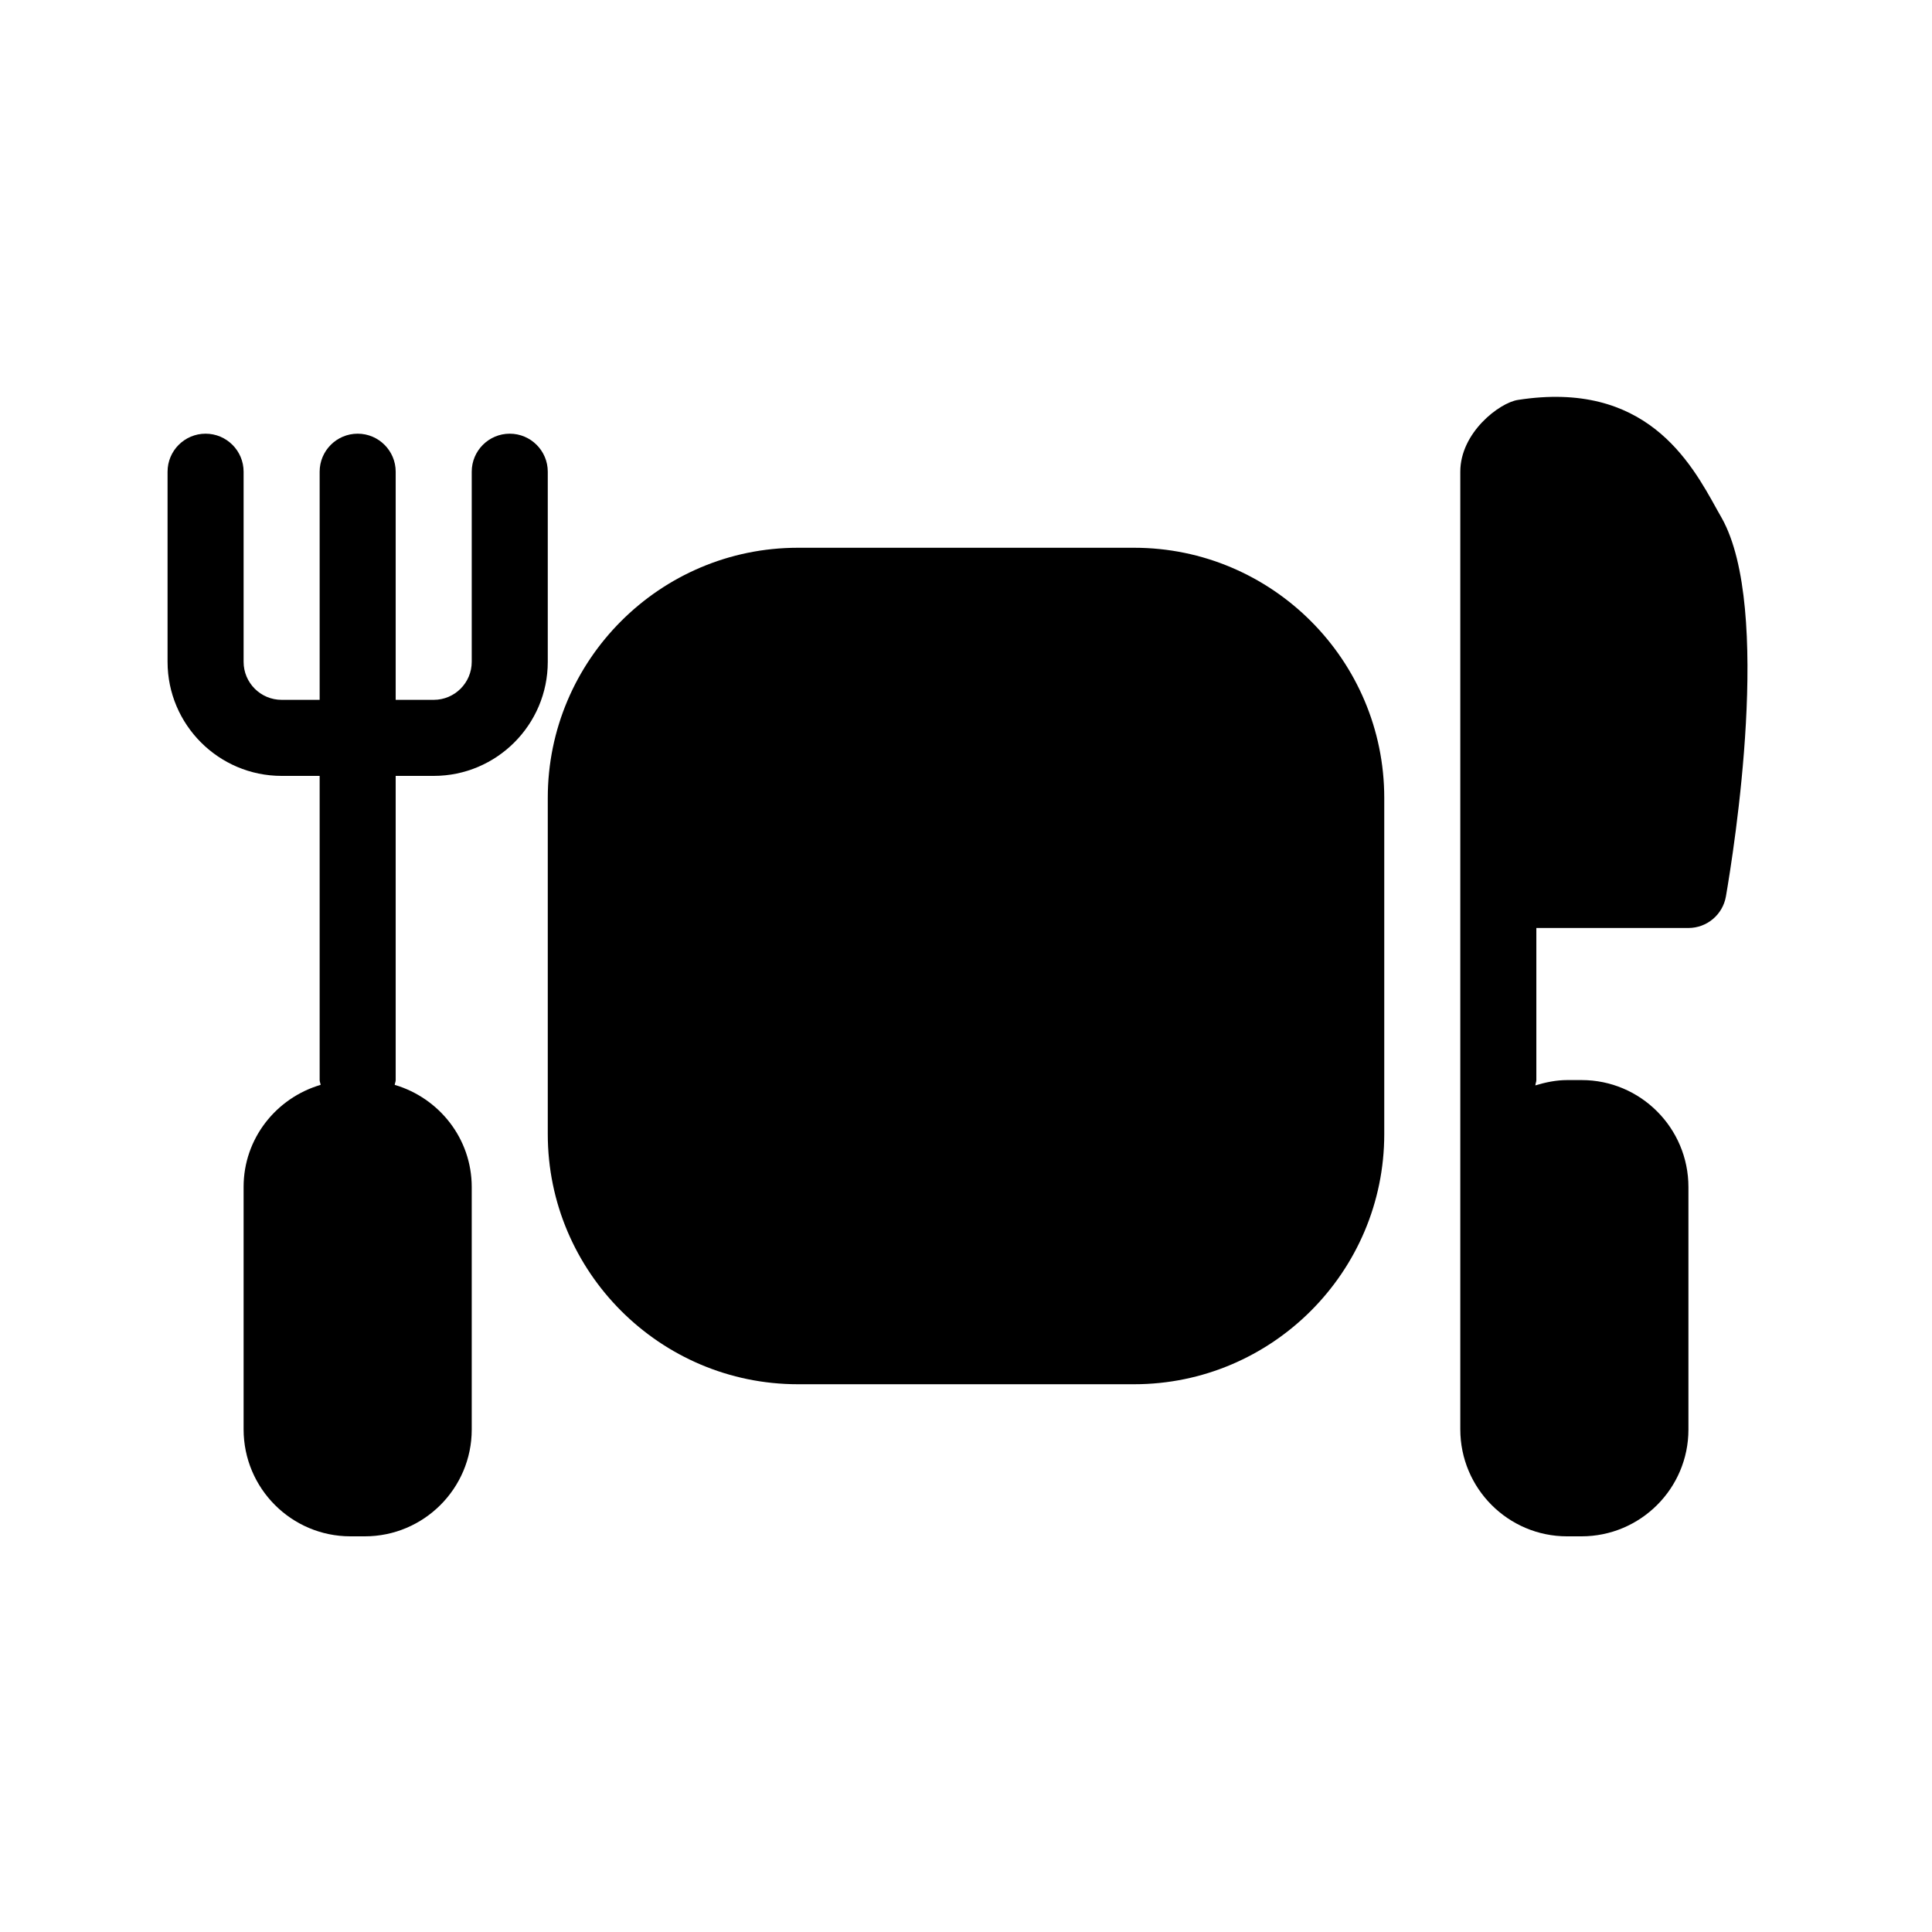
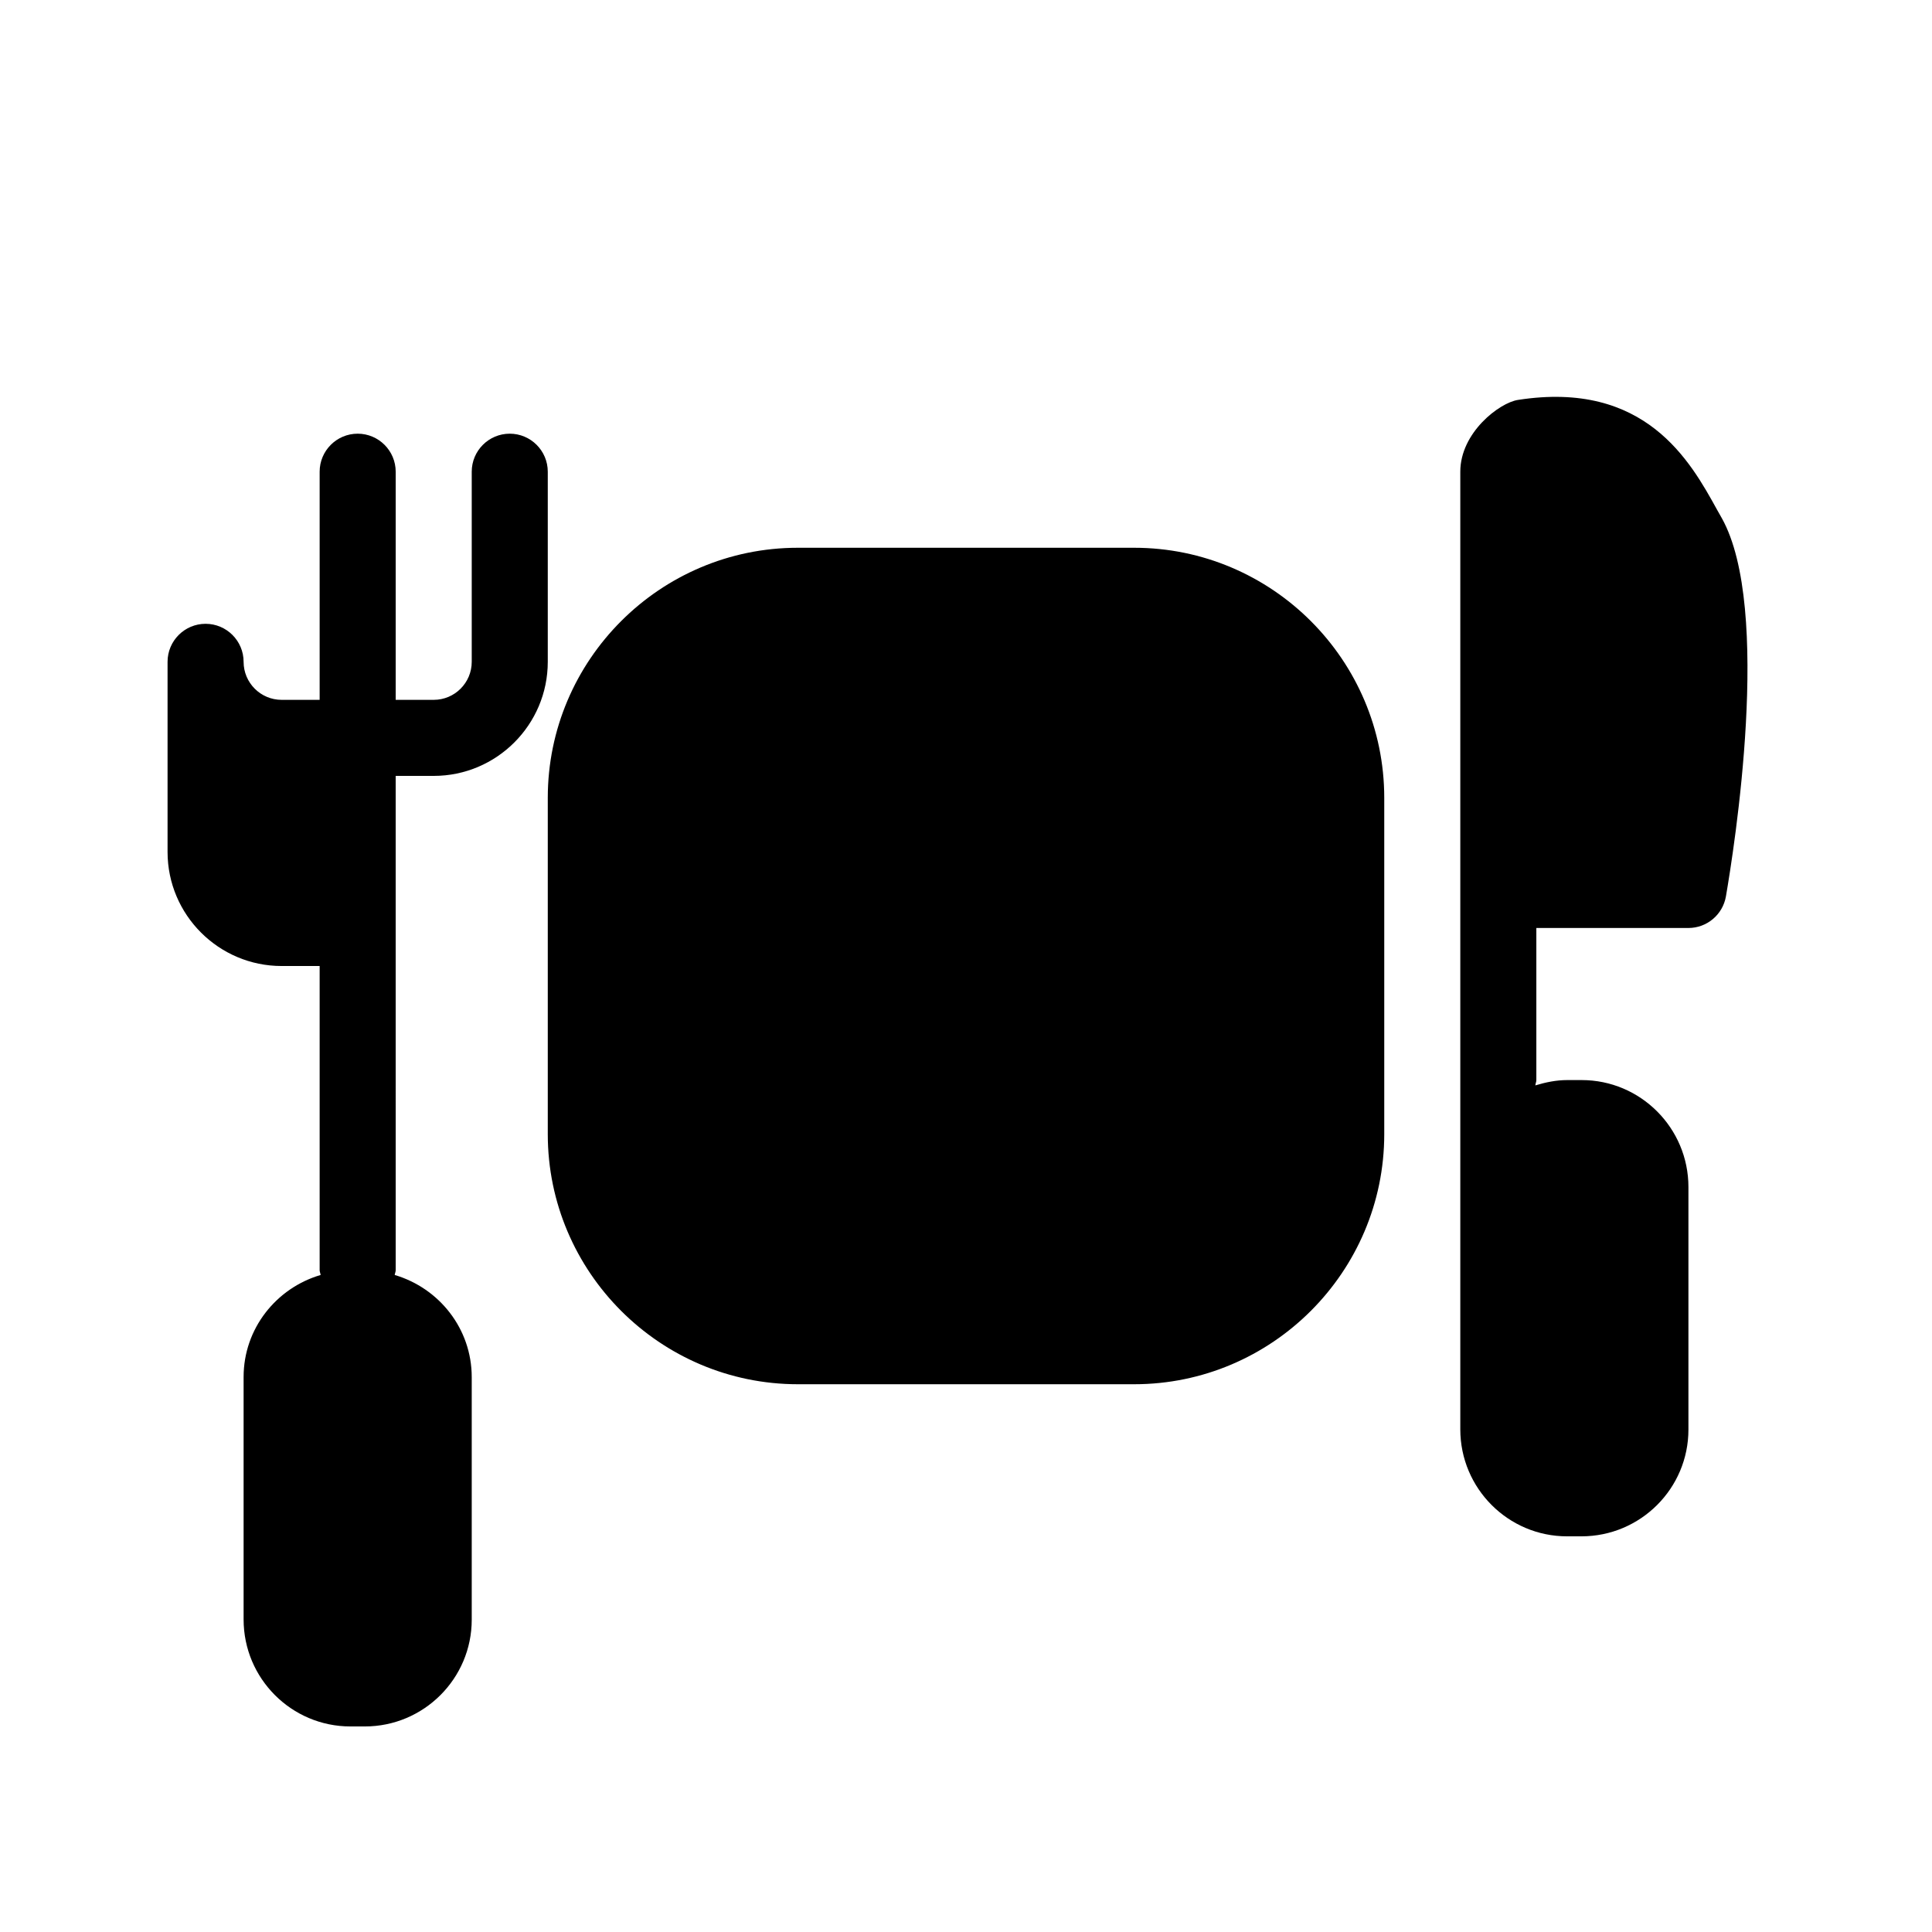
<svg xmlns="http://www.w3.org/2000/svg" fill="#000000" width="800px" height="800px" version="1.1" viewBox="144 144 512 512">
-   <path d="m248.86 349.62h10.078c16.664 0 30.227-13.562 30.227-30.227v-50.383c0-5.562-4.516-10.078-10.078-10.078-5.559 0.004-10.074 4.516-10.074 10.078v50.383c0 5.559-4.516 10.074-10.074 10.074h-10.078v-60.457c0-5.562-4.516-10.078-10.078-10.078-5.559 0.004-10.074 4.516-10.074 10.078v60.457h-10.074c-5.562 0-10.078-4.516-10.078-10.074v-50.383c0-5.562-4.516-10.078-10.078-10.078-5.559 0.004-10.074 4.516-10.074 10.078v50.383c0 16.664 13.562 30.227 30.23 30.227h10.074v80.609c0 0.422 0.203 0.828 0.262 1.27-11.75 3.445-20.414 14.207-20.414 27.023v64.266c0 15.66 12.695 28.355 28.312 28.355h3.809c15.641 0 28.336-12.695 28.336-28.293v-64.266c0-12.879-8.664-23.617-20.414-27.086 0.059-0.441 0.262-0.848 0.262-1.27zm351.42-68.336-1.23-2.176c-7.094-12.879-19.004-34.398-52.801-29.121-4.856 0.746-15.254 8.625-15.254 19.023v161.22 28.293 64.266c0 15.66 12.695 28.355 28.293 28.355h3.809c15.66 0 28.355-12.695 28.355-28.293v-64.266c0-15.66-12.695-28.355-28.293-28.355h-3.809c-2.941 0-5.742 0.586-8.465 1.41 0.02-0.461 0.262-0.906 0.262-1.41v-40.305h40.305c4.898 0 9.09-3.527 9.934-8.363 2.16-12.535 12.316-76.297-1.105-100.28zm-155.72 7.879h-89.113c-36.535 0-66.281 29.746-66.281 66.281v89.113c0 36.516 29.746 66.281 66.281 66.281h89.113c36.516 0 66.281-29.766 66.281-66.281v-89.113c0-36.535-29.766-66.281-66.281-66.281z" />
+   <path d="m248.86 349.62h10.078c16.664 0 30.227-13.562 30.227-30.227v-50.383c0-5.562-4.516-10.078-10.078-10.078-5.559 0.004-10.074 4.516-10.074 10.078v50.383c0 5.559-4.516 10.074-10.074 10.074h-10.078v-60.457c0-5.562-4.516-10.078-10.078-10.078-5.559 0.004-10.074 4.516-10.074 10.078v60.457h-10.074c-5.562 0-10.078-4.516-10.078-10.074c0-5.562-4.516-10.078-10.078-10.078-5.559 0.004-10.074 4.516-10.074 10.078v50.383c0 16.664 13.562 30.227 30.23 30.227h10.074v80.609c0 0.422 0.203 0.828 0.262 1.27-11.75 3.445-20.414 14.207-20.414 27.023v64.266c0 15.66 12.695 28.355 28.312 28.355h3.809c15.641 0 28.336-12.695 28.336-28.293v-64.266c0-12.879-8.664-23.617-20.414-27.086 0.059-0.441 0.262-0.848 0.262-1.27zm351.42-68.336-1.23-2.176c-7.094-12.879-19.004-34.398-52.801-29.121-4.856 0.746-15.254 8.625-15.254 19.023v161.22 28.293 64.266c0 15.66 12.695 28.355 28.293 28.355h3.809c15.66 0 28.355-12.695 28.355-28.293v-64.266c0-15.66-12.695-28.355-28.293-28.355h-3.809c-2.941 0-5.742 0.586-8.465 1.41 0.02-0.461 0.262-0.906 0.262-1.41v-40.305h40.305c4.898 0 9.09-3.527 9.934-8.363 2.16-12.535 12.316-76.297-1.105-100.28zm-155.72 7.879h-89.113c-36.535 0-66.281 29.746-66.281 66.281v89.113c0 36.516 29.746 66.281 66.281 66.281h89.113c36.516 0 66.281-29.766 66.281-66.281v-89.113c0-36.535-29.766-66.281-66.281-66.281z" />
</svg>